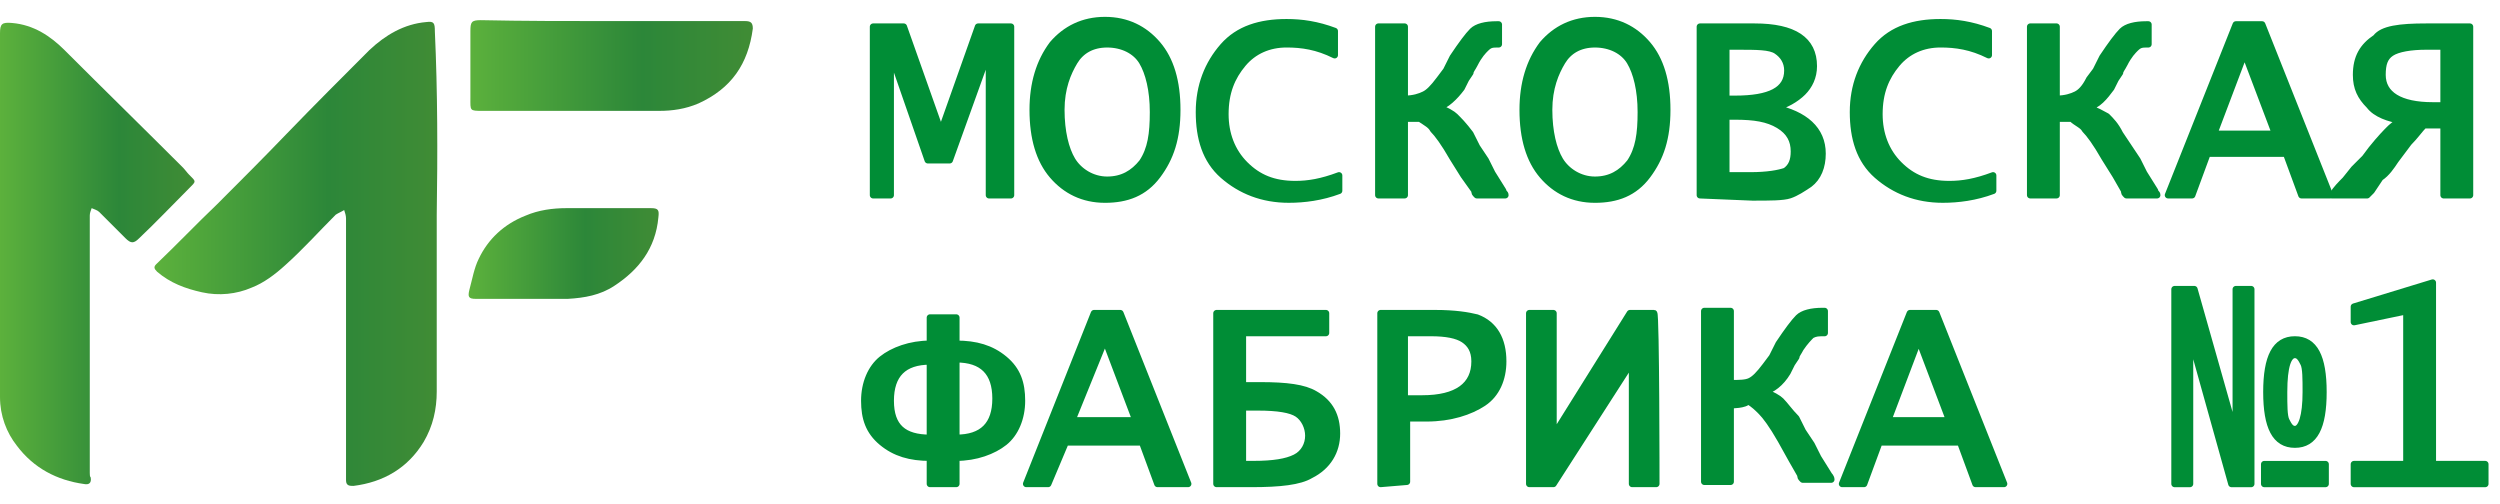
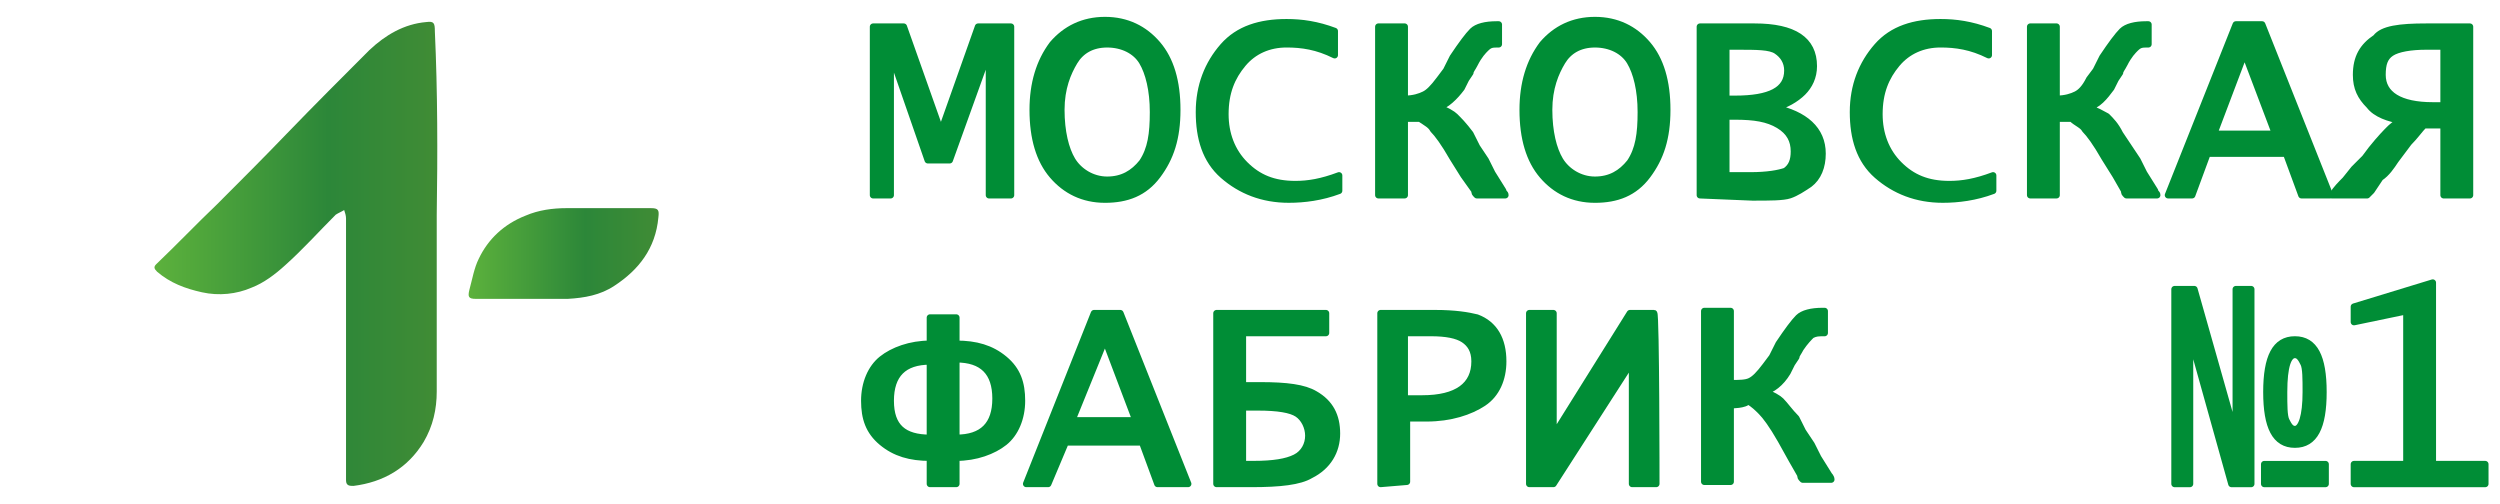
<svg xmlns="http://www.w3.org/2000/svg" width="124" height="25" viewBox="0 0 124 25" fill="none">
  <path d="M43.307 9.68V1.326H44.826L46.67 6.534L48.515 1.326H50.142V9.68H49.057V2.52L47.104 7.944H46.02L44.175 2.628V9.68C44.284 9.68 43.307 9.68 43.307 9.68Z" fill="#008D36" stroke="#008D36" stroke-width="0.328" stroke-miterlimit="10" stroke-linecap="round" stroke-linejoin="round" />
  <path d="M51.227 5.448C51.227 4.146 51.553 3.061 52.204 2.193C52.855 1.434 53.723 1 54.808 1C55.892 1 56.761 1.434 57.411 2.193C58.062 2.953 58.388 4.038 58.388 5.448C58.388 6.858 58.062 7.835 57.411 8.703C56.761 9.571 55.892 9.896 54.808 9.896C53.723 9.896 52.855 9.462 52.204 8.703C51.553 7.943 51.227 6.858 51.227 5.448ZM52.638 5.448C52.638 6.533 52.855 7.401 53.18 7.943C53.506 8.486 54.157 8.92 54.916 8.92C55.675 8.92 56.218 8.594 56.652 8.052C57.086 7.401 57.194 6.641 57.194 5.557C57.194 4.472 56.977 3.604 56.652 3.061C56.327 2.519 55.675 2.193 54.916 2.193C54.157 2.193 53.614 2.519 53.289 3.061C52.963 3.604 52.638 4.363 52.638 5.448Z" fill="#008D36" stroke="#008D36" stroke-width="0.328" stroke-miterlimit="10" stroke-linecap="round" stroke-linejoin="round" />
  <path d="M66.416 9.461C65.549 9.787 64.681 9.895 63.921 9.895C62.619 9.895 61.534 9.461 60.666 8.702C59.798 7.942 59.473 6.857 59.473 5.556C59.473 4.254 59.907 3.169 60.666 2.301C61.426 1.433 62.511 1.107 63.813 1.107C64.572 1.107 65.332 1.216 66.2 1.541V2.735C65.332 2.301 64.572 2.192 63.813 2.192C62.945 2.192 62.185 2.518 61.643 3.169C61.1 3.82 60.775 4.579 60.775 5.664C60.775 6.64 61.1 7.508 61.751 8.159C62.402 8.81 63.162 9.136 64.247 9.136C64.898 9.136 65.549 9.027 66.416 8.702V9.461Z" fill="#008D36" stroke="#008D36" stroke-width="0.328" stroke-miterlimit="10" stroke-linecap="round" stroke-linejoin="round" />
  <path d="M69.671 5.882V9.679H68.369V1.325H69.671V4.905C70.105 4.905 70.431 4.797 70.648 4.688C70.865 4.58 71.082 4.363 71.407 3.929L71.733 3.495L72.058 2.844C72.492 2.193 72.818 1.759 73.035 1.542C73.252 1.325 73.686 1.217 74.228 1.217H74.337V2.193C74.011 2.193 73.903 2.193 73.686 2.41C73.577 2.519 73.36 2.736 73.143 3.17C73.035 3.387 72.926 3.495 72.926 3.604L72.709 3.929L72.492 4.363C72.167 4.797 71.733 5.231 71.299 5.339C71.733 5.448 72.058 5.665 72.167 5.773C72.384 5.99 72.601 6.207 72.926 6.641L73.252 7.292L73.686 7.943L74.011 8.594L74.553 9.462C74.553 9.571 74.662 9.571 74.662 9.679H73.252C73.143 9.571 73.143 9.571 73.143 9.462L72.601 8.703L72.058 7.835C71.624 7.075 71.299 6.641 71.082 6.424C70.973 6.207 70.756 6.099 70.431 5.882H69.671Z" fill="#008D36" stroke="#008D36" stroke-width="0.328" stroke-miterlimit="10" stroke-linecap="round" stroke-linejoin="round" />
  <path d="M75.53 5.448C75.53 4.146 75.856 3.061 76.507 2.193C77.157 1.434 78.025 1 79.11 1C80.195 1 81.063 1.434 81.714 2.193C82.365 2.953 82.691 4.038 82.691 5.448C82.691 6.858 82.365 7.835 81.714 8.703C81.063 9.571 80.195 9.896 79.11 9.896C78.025 9.896 77.157 9.462 76.507 8.703C75.856 7.943 75.53 6.858 75.53 5.448ZM76.832 5.448C76.832 6.533 77.049 7.401 77.374 7.943C77.7 8.486 78.351 8.92 79.11 8.92C79.87 8.92 80.412 8.594 80.846 8.052C81.28 7.401 81.389 6.641 81.389 5.557C81.389 4.472 81.172 3.604 80.846 3.061C80.521 2.519 79.87 2.193 79.11 2.193C78.351 2.193 77.808 2.519 77.483 3.061C77.157 3.604 76.832 4.363 76.832 5.448Z" fill="#008D36" stroke="#008D36" stroke-width="0.328" stroke-miterlimit="10" stroke-linecap="round" stroke-linejoin="round" />
  <path d="M84.318 9.68V1.326H87.03C88.983 1.326 89.96 1.977 89.96 3.279C89.96 3.821 89.743 4.255 89.417 4.581C89.092 4.906 88.549 5.232 88.007 5.34C89.526 5.666 90.394 6.425 90.394 7.619C90.394 8.27 90.177 8.812 89.743 9.137C89.417 9.354 89.092 9.571 88.766 9.68C88.441 9.788 87.79 9.788 86.922 9.788L84.318 9.68ZM85.62 4.906H86.054C87.79 4.906 88.658 4.472 88.658 3.496C88.658 3.062 88.441 2.737 88.115 2.52C87.79 2.303 87.139 2.303 86.162 2.303H85.62V4.906ZM85.62 8.703H86.813C87.681 8.703 88.224 8.595 88.549 8.487C88.875 8.27 88.983 7.944 88.983 7.51C88.983 6.968 88.766 6.534 88.224 6.208C87.681 5.883 87.03 5.774 86.054 5.774H85.62V8.703Z" fill="#008D36" stroke="#008D36" stroke-width="0.328" stroke-miterlimit="10" stroke-linecap="round" stroke-linejoin="round" />
  <path d="M98.856 9.461C97.988 9.787 97.12 9.895 96.361 9.895C95.059 9.895 93.974 9.461 93.106 8.702C92.238 7.942 91.913 6.857 91.913 5.556C91.913 4.254 92.347 3.169 93.106 2.301C93.865 1.433 94.95 1.107 96.252 1.107C97.012 1.107 97.771 1.216 98.639 1.541V2.735C97.771 2.301 97.012 2.192 96.252 2.192C95.384 2.192 94.625 2.518 94.082 3.169C93.54 3.82 93.215 4.579 93.215 5.664C93.215 6.64 93.54 7.508 94.191 8.159C94.842 8.81 95.601 9.136 96.686 9.136C97.337 9.136 97.988 9.027 98.856 8.702V9.461Z" fill="#008D36" stroke="#008D36" stroke-width="0.328" stroke-miterlimit="10" stroke-linecap="round" stroke-linejoin="round" />
  <path d="M102.003 5.882V9.679H100.701V1.325H102.003V4.905C102.437 4.905 102.762 4.797 102.979 4.688C103.196 4.58 103.413 4.363 103.63 3.929L103.956 3.495L104.281 2.844C104.715 2.193 105.04 1.759 105.257 1.542C105.474 1.325 105.908 1.217 106.451 1.217H106.559V2.193C106.234 2.193 106.125 2.193 105.908 2.41C105.8 2.519 105.583 2.736 105.366 3.17C105.257 3.387 105.149 3.495 105.149 3.604L104.932 3.929L104.715 4.363C104.389 4.797 104.064 5.231 103.522 5.339C103.956 5.448 104.281 5.665 104.498 5.773C104.715 5.99 104.932 6.207 105.149 6.641L105.583 7.292L106.017 7.943L106.342 8.594L106.885 9.462C106.885 9.571 106.993 9.571 106.993 9.679H105.474C105.366 9.571 105.366 9.571 105.366 9.462L104.932 8.703L104.389 7.835C103.956 7.075 103.63 6.641 103.413 6.424C103.305 6.207 102.979 6.099 102.762 5.882H102.003Z" fill="#008D36" stroke="#008D36" stroke-width="0.328" stroke-miterlimit="10" stroke-linecap="round" stroke-linejoin="round" />
  <path d="M107.536 9.679L110.899 1.217H112.201L115.564 9.679H114.154L113.395 7.618H109.489L108.729 9.679H107.536ZM109.814 6.641H112.852L111.333 2.627L109.814 6.641Z" fill="#008D36" stroke="#008D36" stroke-width="0.328" stroke-miterlimit="10" stroke-linecap="round" stroke-linejoin="round" />
  <path d="M121.206 6.208H120.23C120.013 6.425 119.796 6.751 119.47 7.076L118.819 7.944C118.602 8.27 118.385 8.595 118.06 8.812L117.626 9.463C117.626 9.463 117.517 9.571 117.409 9.68H115.673C115.89 9.354 116.107 9.137 116.324 8.92L116.758 8.378L117.083 8.053L117.3 7.836L117.626 7.402C118.06 6.859 118.385 6.534 118.494 6.425C118.602 6.317 118.819 6.1 119.145 5.991C118.494 5.883 117.843 5.666 117.517 5.232C117.083 4.798 116.866 4.364 116.866 3.713C116.866 2.845 117.192 2.303 117.843 1.869C118.168 1.435 119.036 1.326 120.338 1.326H122.508V9.68H121.206V6.208ZM121.206 2.303H120.338C119.579 2.303 118.928 2.411 118.602 2.628C118.277 2.845 118.168 3.171 118.168 3.713C118.168 4.689 119.036 5.232 120.664 5.232H121.206V2.303Z" fill="#008D36" stroke="#008D36" stroke-width="0.328" stroke-miterlimit="10" stroke-linecap="round" stroke-linejoin="round" />
  <path d="M46.128 23.999V22.697C45.152 22.697 44.392 22.48 43.741 21.938C43.09 21.395 42.873 20.744 42.873 19.877C42.873 19.009 43.199 18.249 43.741 17.815C44.284 17.381 45.152 17.056 46.128 17.056V15.754H47.43V17.056C48.407 17.056 49.166 17.273 49.817 17.815C50.468 18.358 50.685 19.009 50.685 19.877C50.685 20.744 50.359 21.504 49.817 21.938C49.274 22.372 48.407 22.697 47.43 22.697V23.999H46.128ZM46.128 21.721V17.924C44.826 17.924 44.175 18.575 44.175 19.877C44.175 21.178 44.826 21.721 46.128 21.721ZM47.43 21.721C48.732 21.721 49.383 21.07 49.383 19.768C49.383 18.466 48.732 17.815 47.43 17.815V21.721Z" fill="#008D36" stroke="#008D36" stroke-width="0.328" stroke-miterlimit="10" stroke-linecap="round" stroke-linejoin="round" />
  <path d="M50.902 23.999L54.265 15.537H55.567L58.93 23.999H57.411L56.652 21.938H52.855L51.987 23.999H50.902ZM53.18 20.853H56.327L54.808 16.839L53.18 20.853Z" fill="#008D36" stroke="#008D36" stroke-width="0.328" stroke-miterlimit="10" stroke-linecap="round" stroke-linejoin="round" />
  <path d="M60.341 23.999V15.537H65.766V16.514H61.643V19.117H62.511C63.813 19.117 64.681 19.226 65.223 19.551C65.983 19.985 66.308 20.636 66.308 21.504C66.308 22.372 65.874 23.131 65.006 23.565C64.464 23.891 63.487 23.999 62.077 23.999H60.341ZM61.534 23.023H62.185C63.162 23.023 63.813 22.914 64.247 22.697C64.681 22.48 64.898 22.047 64.898 21.613C64.898 21.179 64.681 20.745 64.355 20.528C64.03 20.311 63.379 20.202 62.402 20.202H61.643V23.023H61.534Z" fill="#008D36" stroke="#008D36" stroke-width="0.328" stroke-miterlimit="10" stroke-linecap="round" stroke-linejoin="round" />
  <path d="M68.478 23.999V15.537H71.19C72.167 15.537 72.818 15.646 73.252 15.754C74.12 16.08 74.554 16.839 74.554 17.924C74.554 18.792 74.228 19.551 73.577 19.985C72.926 20.419 71.95 20.745 70.756 20.745H69.78V23.891L68.478 23.999ZM69.78 19.768H70.539C72.275 19.768 73.143 19.117 73.143 17.924C73.143 17.381 72.926 17.056 72.601 16.839C72.275 16.622 71.733 16.514 70.973 16.514H69.671V19.768H69.78Z" fill="#008D36" stroke="#008D36" stroke-width="0.328" stroke-miterlimit="10" stroke-linecap="round" stroke-linejoin="round" />
  <path d="M82.148 23.999H80.954V17.924L77.049 23.999H75.855V15.537H77.049V21.613L80.846 15.537H82.039C82.148 15.537 82.148 23.999 82.148 23.999Z" fill="#008D36" stroke="#008D36" stroke-width="0.328" stroke-miterlimit="10" stroke-linecap="round" stroke-linejoin="round" />
  <path d="M85.837 20.095V23.892H84.535V15.43H85.837V19.01C86.271 19.01 86.596 19.01 86.813 18.901C87.03 18.793 87.247 18.576 87.573 18.142L87.898 17.708L88.224 17.057C88.658 16.406 88.983 15.972 89.2 15.755C89.417 15.538 89.851 15.43 90.394 15.43H90.502V16.515C90.177 16.515 90.068 16.515 89.851 16.623C89.743 16.732 89.526 16.948 89.309 17.274C89.2 17.491 89.092 17.599 89.092 17.708L88.875 18.033L88.658 18.467C88.332 19.01 87.898 19.335 87.464 19.444C87.898 19.552 88.224 19.769 88.332 19.878C88.549 20.095 88.766 20.42 89.092 20.746L89.417 21.397L89.851 22.048L90.177 22.698L90.719 23.566C90.719 23.566 90.828 23.675 90.828 23.783H89.417C89.309 23.675 89.309 23.675 89.309 23.566L88.875 22.807L88.332 21.831C87.898 21.071 87.573 20.637 87.356 20.42C87.139 20.203 87.03 20.095 86.705 19.878C86.596 20.095 85.837 20.095 85.837 20.095Z" fill="#008D36" stroke="#008D36" stroke-width="0.328" stroke-miterlimit="10" stroke-linecap="round" stroke-linejoin="round" />
-   <path d="M91.37 23.999L94.733 15.537H96.035L99.399 23.999H97.988L97.229 21.938H93.215L92.455 23.999H91.37ZM93.648 20.853H96.686L95.167 16.839L93.648 20.853Z" fill="#008D36" stroke="#008D36" stroke-width="0.328" stroke-miterlimit="10" stroke-linecap="round" stroke-linejoin="round" />
  <path d="M111.658 24.001H110.682L108.621 16.624V24.001H107.861V14.346H108.838L110.899 21.614V14.346H111.658V24.001ZM112.309 24.001V23.025H115.347V24.001H112.309ZM112.418 19.445C112.418 17.709 112.852 16.841 113.828 16.841C114.805 16.841 115.239 17.709 115.239 19.445C115.239 21.181 114.805 22.049 113.828 22.049C112.852 22.049 112.418 21.181 112.418 19.445ZM113.286 19.445C113.286 20.096 113.286 20.638 113.394 20.855C113.503 21.072 113.611 21.289 113.828 21.289C114.154 21.289 114.371 20.638 114.371 19.445C114.371 18.794 114.371 18.251 114.262 18.034C114.154 17.817 114.045 17.6 113.828 17.6C113.503 17.6 113.286 18.143 113.286 19.445Z" fill="#008D36" stroke="#008D36" stroke-width="0.328" stroke-miterlimit="10" stroke-linecap="round" stroke-linejoin="round" />
  <path d="M116.758 24.001V23.024H119.362V15.43L116.758 15.972V15.213L120.664 14.02V23.024H123.267V24.001H116.758Z" fill="#008D36" stroke="#008D36" stroke-width="0.328" stroke-miterlimit="10" stroke-linecap="round" stroke-linejoin="round" />
  <path d="M21.662 10.649C21.662 13.571 21.662 16.493 21.662 19.416C21.662 20.297 21.477 21.132 21.013 21.92C20.224 23.219 19.018 23.915 17.534 24.101C17.348 24.101 17.163 24.101 17.163 23.822C17.163 23.08 17.163 22.338 17.163 21.596C17.163 18.07 17.163 14.498 17.163 10.973C17.163 10.927 17.163 10.88 17.163 10.834C17.163 10.695 17.116 10.556 17.07 10.416C16.931 10.509 16.792 10.556 16.652 10.649C15.818 11.483 15.029 12.365 14.148 13.153C13.637 13.617 13.081 14.035 12.478 14.267C11.736 14.591 10.854 14.684 10.019 14.498C9.184 14.313 8.442 14.035 7.793 13.478C7.654 13.339 7.607 13.246 7.746 13.107C8.767 12.133 9.741 11.112 10.761 10.138C11.921 8.979 13.081 7.819 14.24 6.613C15.585 5.221 16.931 3.876 18.322 2.484C19.111 1.742 20.038 1.186 21.152 1.093C21.523 1.046 21.569 1.139 21.569 1.557C21.708 4.572 21.708 7.633 21.662 10.649Z" fill="url(#paint0_linear_4631_6949)" />
-   <path d="M0 10.695C0 7.68 0 4.665 0 1.65C0 1.186 0.093 1.093 0.603 1.14C1.67 1.232 2.505 1.789 3.201 2.485C5.149 4.433 7.143 6.381 9.092 8.329C9.184 8.422 9.277 8.561 9.37 8.654C9.741 9.025 9.741 8.979 9.37 9.35C8.535 10.185 7.746 11.02 6.911 11.809C6.633 12.087 6.494 12.087 6.216 11.809C5.798 11.391 5.334 10.927 4.917 10.51C4.824 10.417 4.639 10.37 4.546 10.324C4.499 10.463 4.453 10.556 4.453 10.695C4.453 13.432 4.453 16.169 4.453 18.952C4.453 20.483 4.453 21.967 4.453 23.451C4.453 23.544 4.453 23.637 4.499 23.683C4.546 23.962 4.407 24.054 4.175 24.008C2.83 23.823 1.67 23.22 0.835 22.106C0.325 21.457 0 20.622 0 19.694C0 16.679 0 13.664 0 10.695Z" fill="url(#paint1_linear_4631_6949)" />
-   <path d="M30.336 1.046C32.562 1.046 34.743 1.046 36.969 1.046C37.247 1.046 37.34 1.139 37.34 1.417C37.108 3.18 36.273 4.386 34.65 5.128C34 5.407 33.351 5.499 32.702 5.499C29.779 5.499 26.857 5.499 23.935 5.499C23.285 5.499 23.332 5.499 23.332 4.85C23.332 3.783 23.332 2.67 23.332 1.557C23.332 1.093 23.378 1 23.842 1C25.929 1.046 28.156 1.046 30.336 1.046Z" fill="url(#paint2_linear_4631_6949)" />
  <path d="M25.976 14.824C25.187 14.824 24.399 14.824 23.61 14.824C23.239 14.824 23.193 14.731 23.285 14.36C23.425 13.85 23.517 13.293 23.749 12.829C24.213 11.855 25.002 11.113 26.069 10.695C26.718 10.417 27.414 10.324 28.11 10.324C29.501 10.324 30.893 10.324 32.284 10.324C32.655 10.324 32.702 10.417 32.655 10.788C32.516 12.319 31.681 13.386 30.475 14.174C29.779 14.638 28.991 14.777 28.156 14.824C27.46 14.824 26.718 14.824 25.976 14.824Z" fill="url(#paint3_linear_4631_6949)" />
  <defs>
    <linearGradient id="paint0_linear_4631_6949" x1="7.711" y1="12.591" x2="21.692" y2="12.591" gradientUnits="userSpaceOnUse">
      <stop stop-color="#5CB13C" />
      <stop offset="0.613" stop-color="#2C8739" />
      <stop offset="1" stop-color="#408C35" />
    </linearGradient>
    <linearGradient id="paint1_linear_4631_6949" x1="-0.001" y1="12.582" x2="9.668" y2="12.582" gradientUnits="userSpaceOnUse">
      <stop stop-color="#5CB13C" />
      <stop offset="0.613" stop-color="#2C8739" />
      <stop offset="1" stop-color="#408C35" />
    </linearGradient>
    <linearGradient id="paint2_linear_4631_6949" x1="23.224" y1="3.289" x2="37.314" y2="3.289" gradientUnits="userSpaceOnUse">
      <stop stop-color="#5CB13C" />
      <stop offset="0.613" stop-color="#2C8739" />
      <stop offset="1" stop-color="#408C35" />
    </linearGradient>
    <linearGradient id="paint3_linear_4631_6949" x1="23.278" y1="12.584" x2="32.69" y2="12.584" gradientUnits="userSpaceOnUse">
      <stop stop-color="#5CB13C" />
      <stop offset="0.613" stop-color="#2C8739" />
      <stop offset="1" stop-color="#408C35" />
    </linearGradient>
  </defs>
</svg>